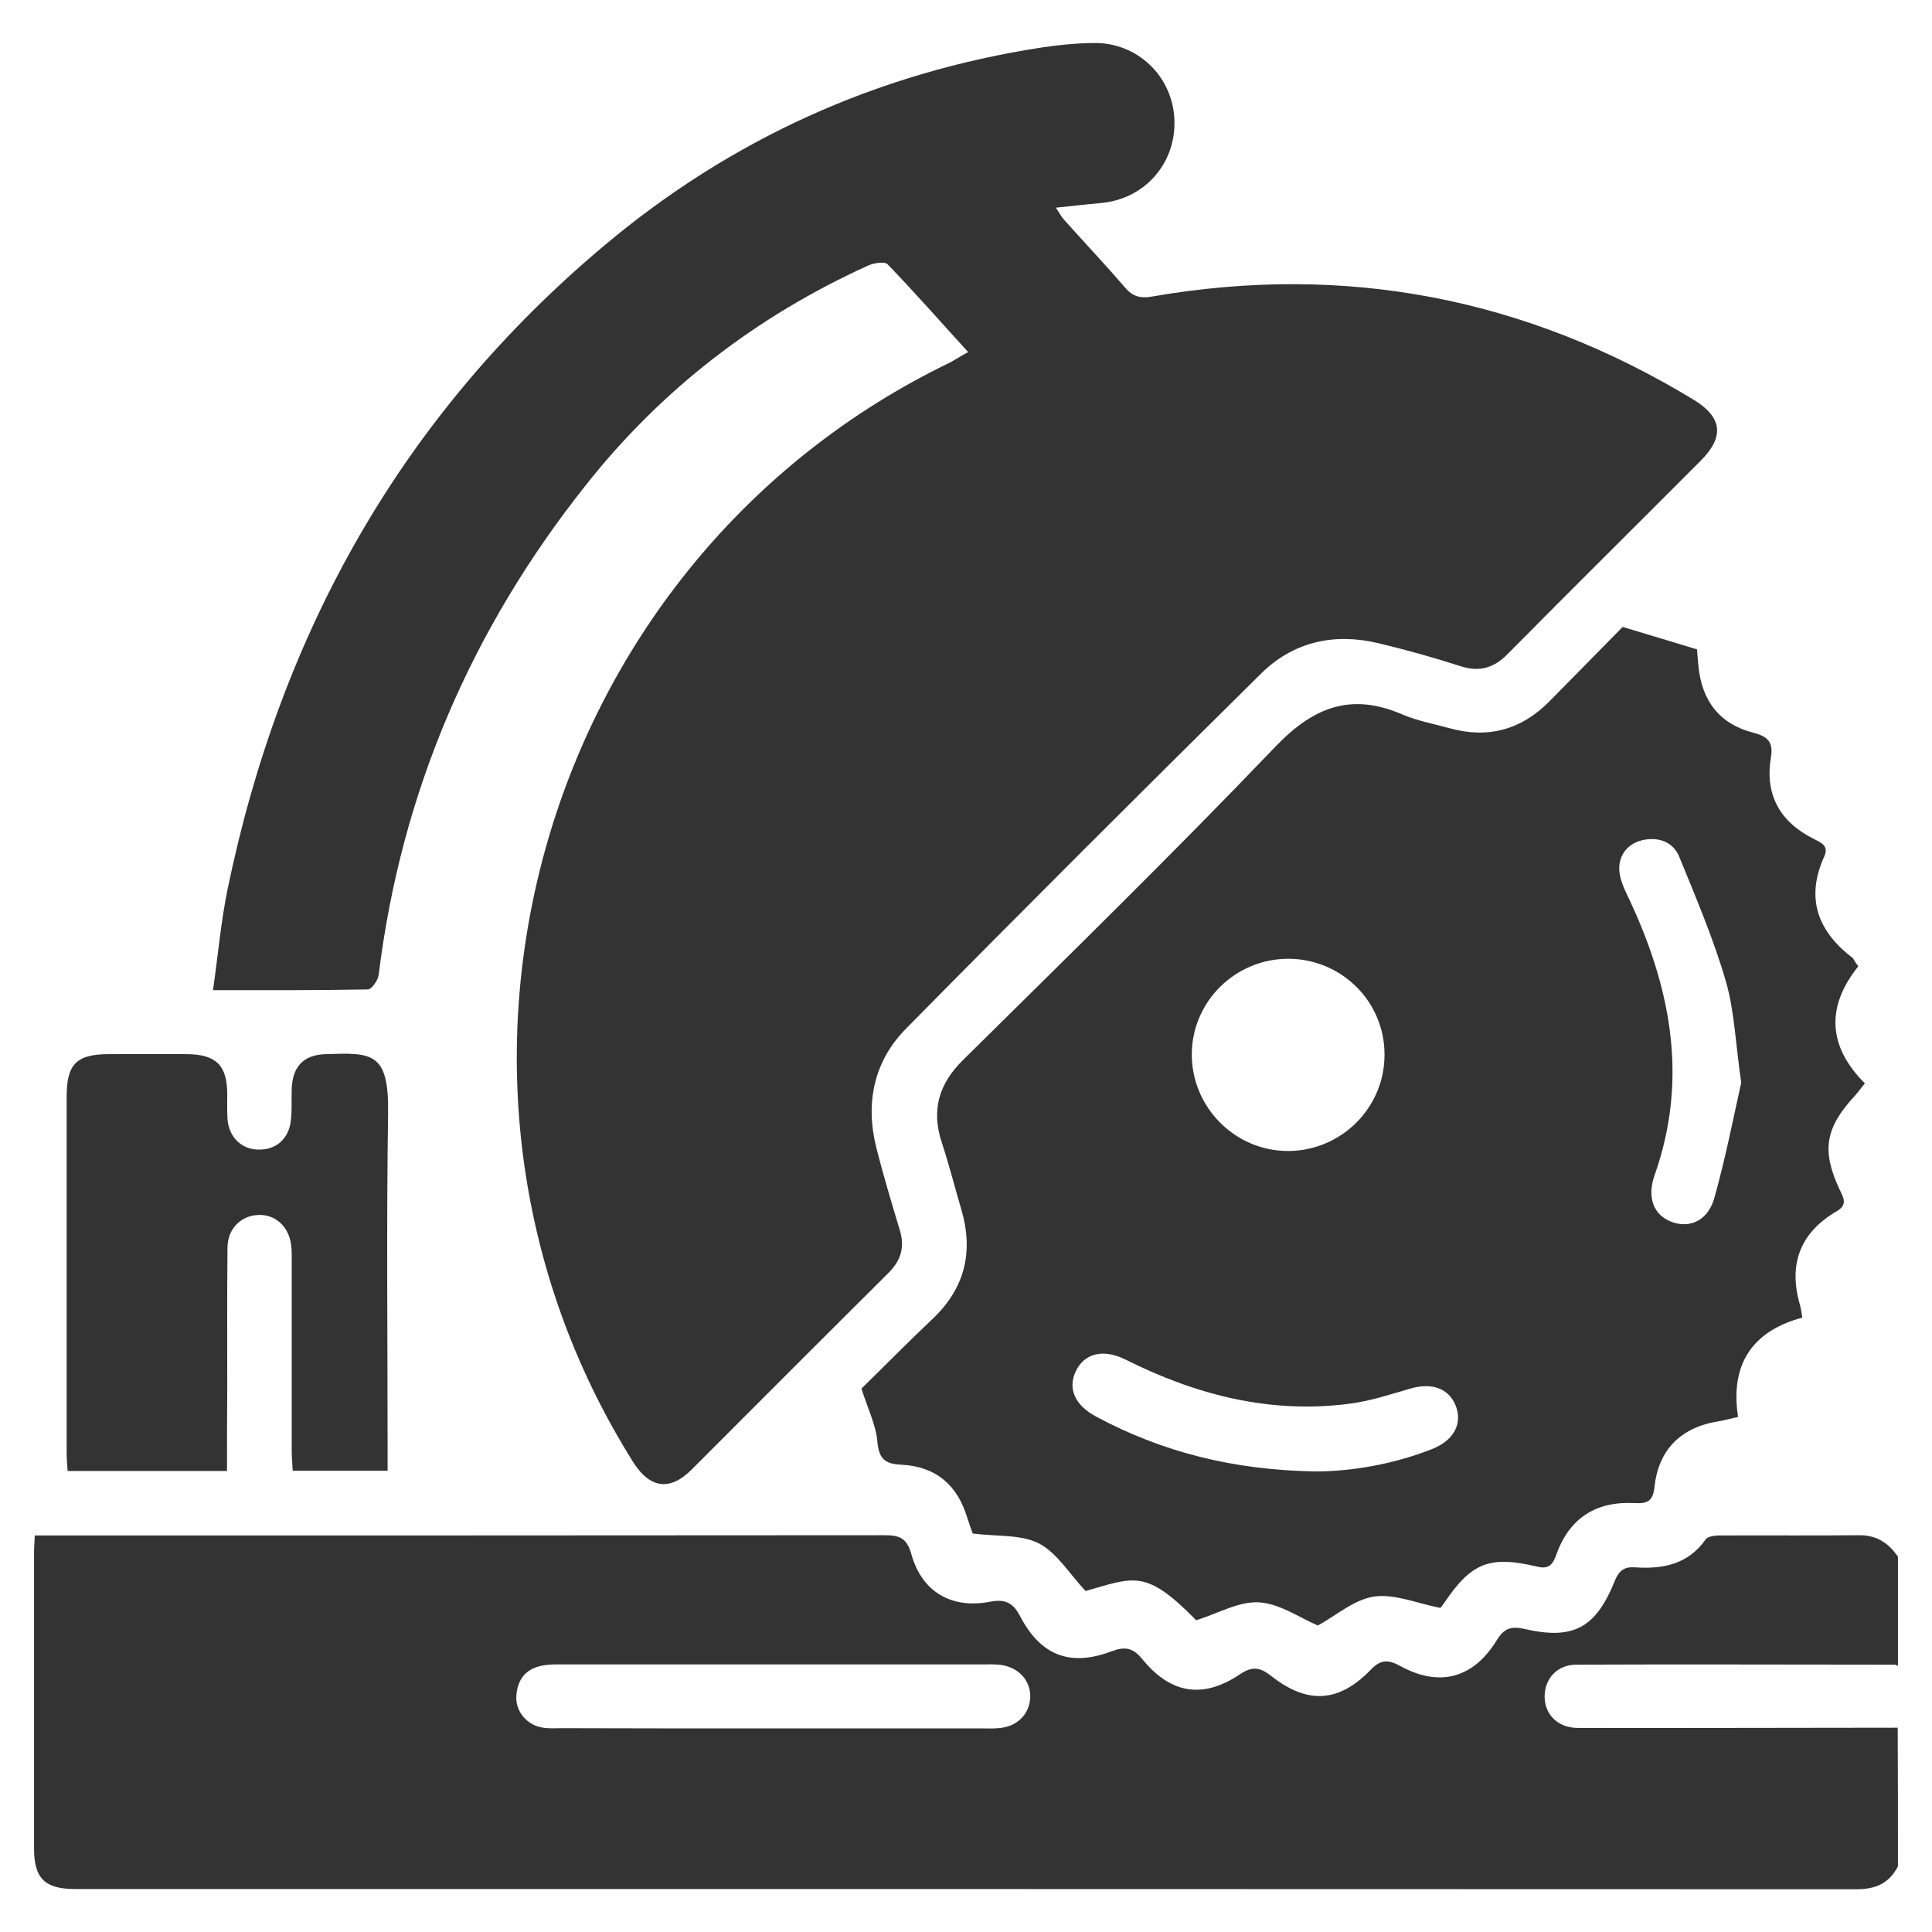
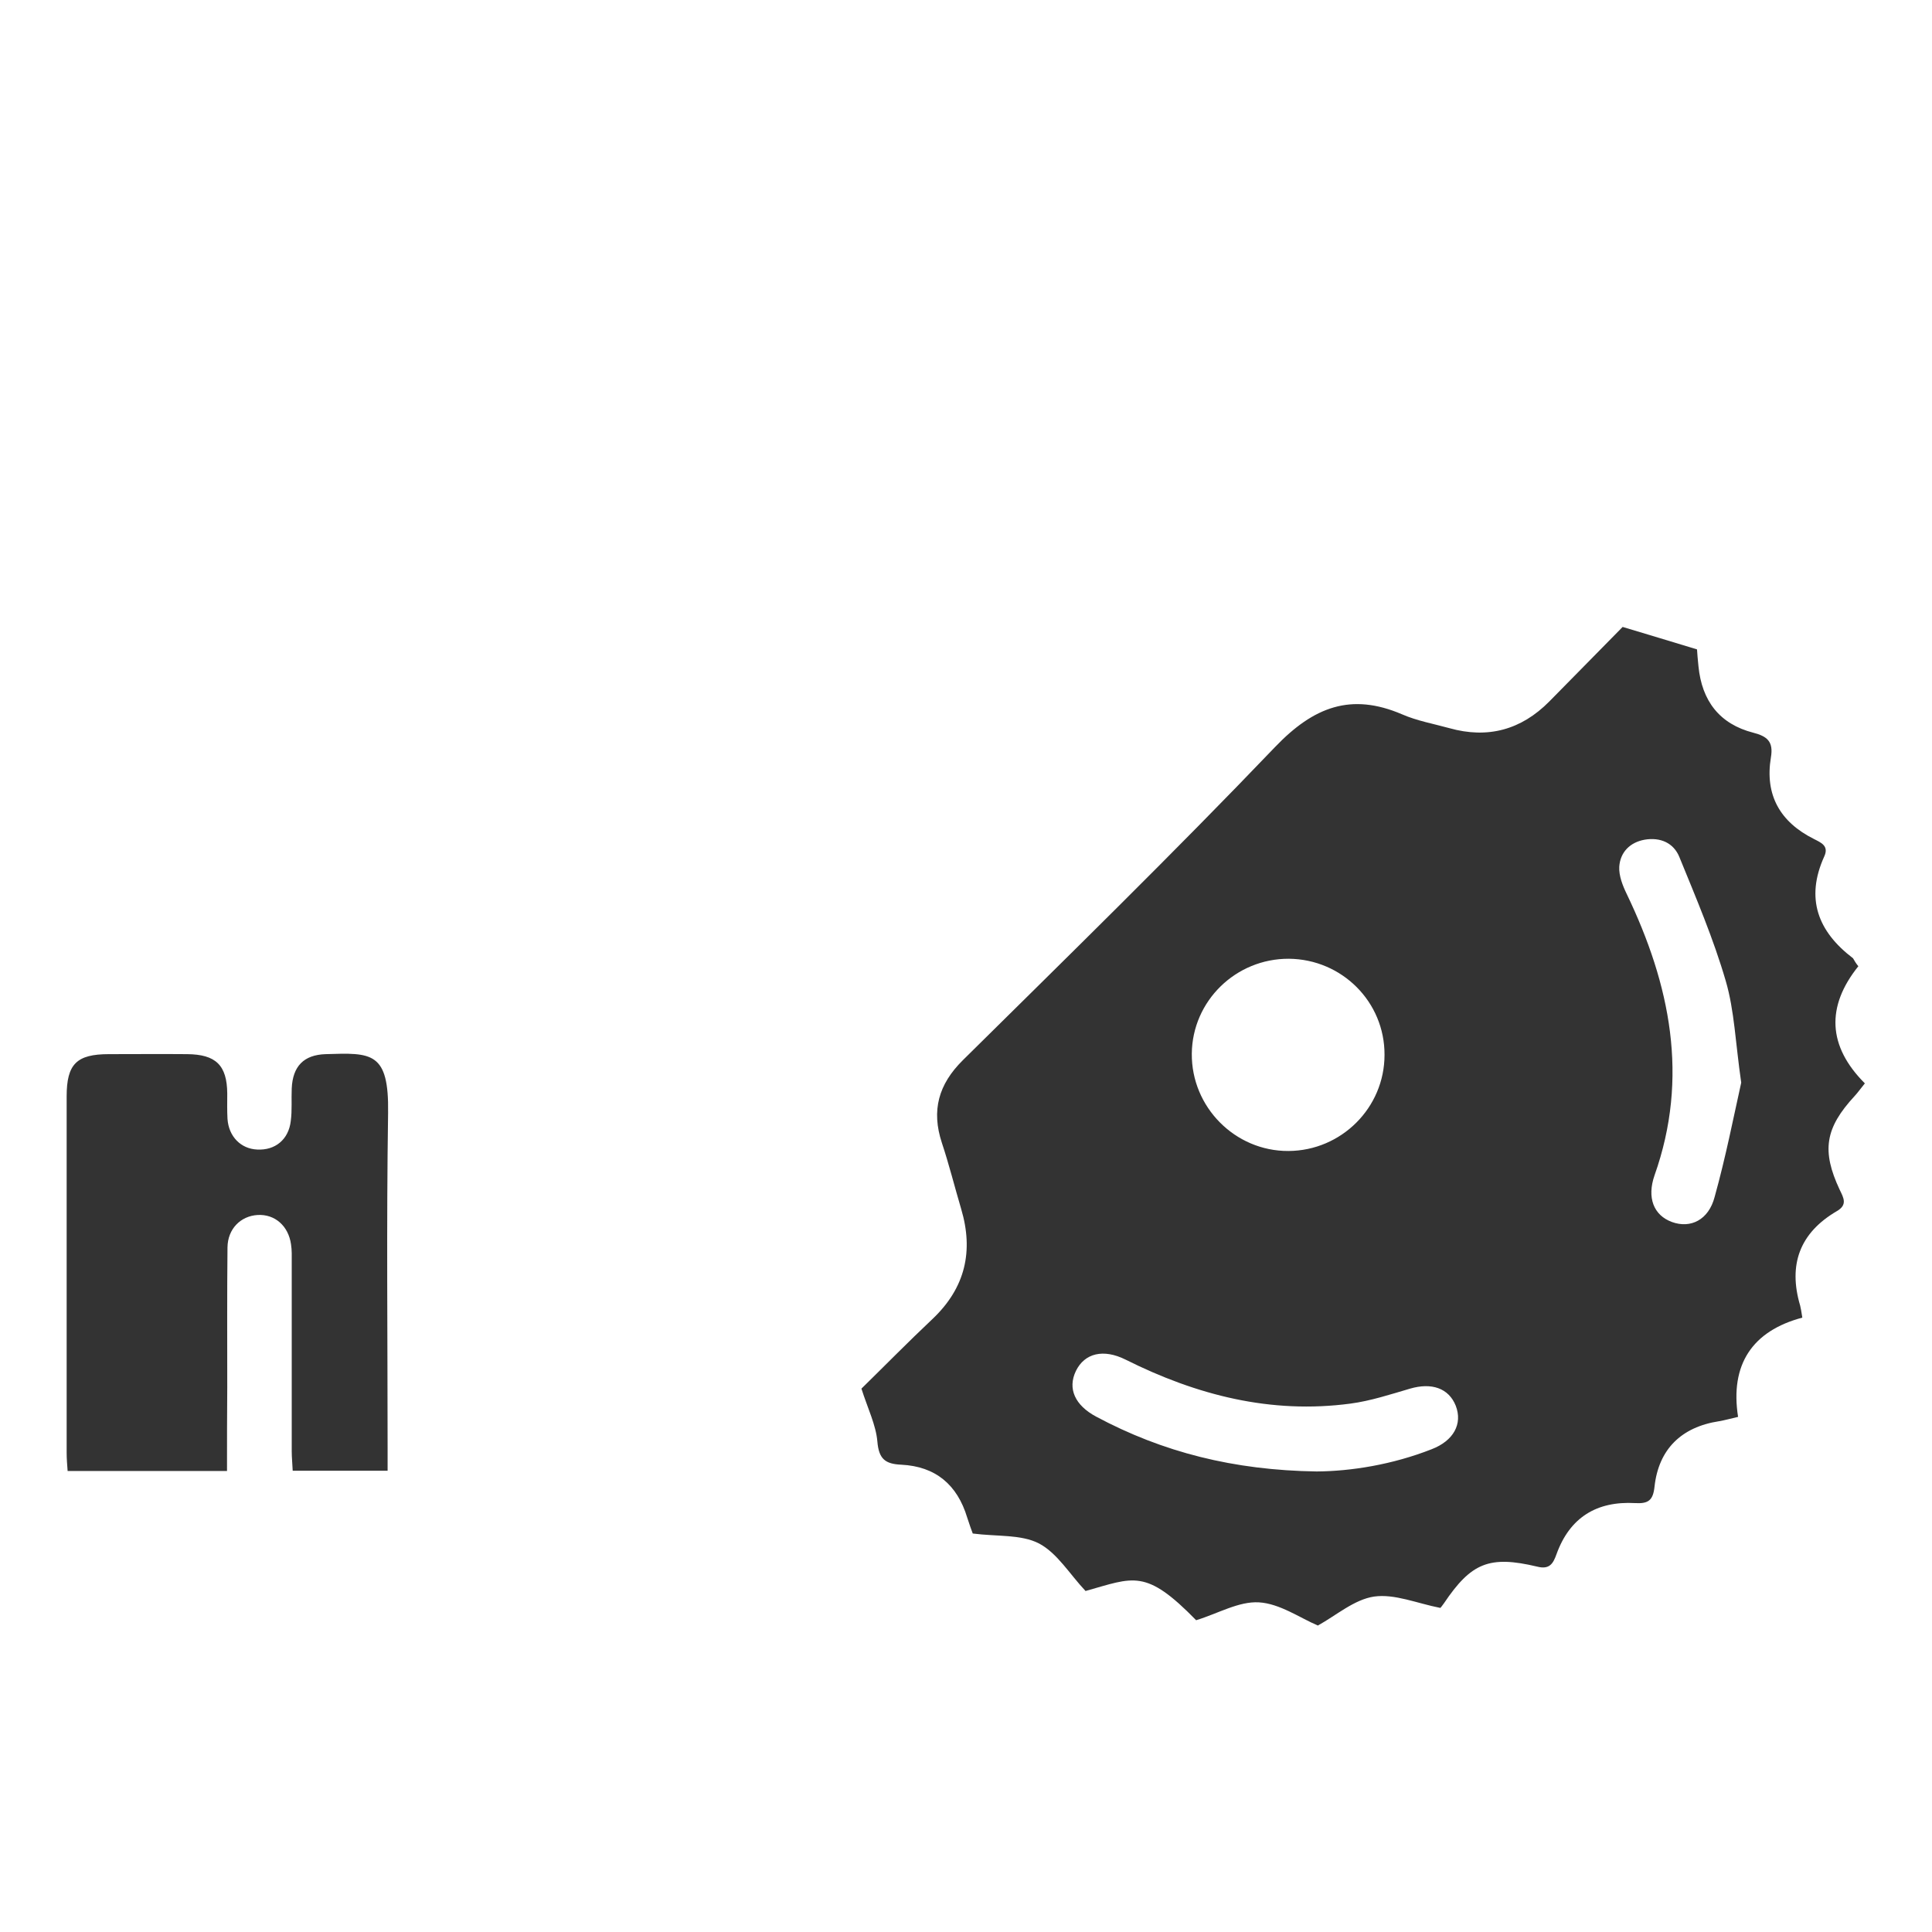
<svg xmlns="http://www.w3.org/2000/svg" xml:space="preserve" id="Layer_1" x="0" y="0" version="1.1" viewBox="0 0 800 800">
  <style>.st0{fill:#333}</style>
  <path d="M-1233.1 244.5-1384 93.7l-37.7 37.7 150.9 150.9zm90.3-90.3c11.1-11.1 17.3-25.9 17.3-41.6s-6.1-30.5-17.3-41.7l-67.5-67.5c-11.1-11.1-25.9-17.3-41.7-17.3-15.7 0-30.5 6.1-41.6 17.3l-71.5 71.5 150.8 150.8 71.5-71.5zm-753.9 455.7-28.3 160.2c-.8 4.3.6 8.7 3.7 11.7 2.5 2.5 5.9 3.9 9.4 3.9.8 0 1.5-.1 2.3-.2l154.5-27.3-141.4-148.8c-.1.1-.2.3-.2.5zm81.9 46.8c.1-.1.1-.2.2-.3l440-440c.1-.1.1-.1.2-.1l-66-66-438.8 438.7 64.4 67.7zm459.1-421.6c-.1.1-.1.1-.1.2l-440 440c-.3.3-.6.3-.9.6l64.4 67.8 442.5-442.5-65.9-66.1zm-539.1-67.9 66-66c5.2-5.2 13.6-5.2 18.9 0 5.2 5.2 5.2 13.7 0 18.9l-66 66 18.9 18.9 47.1-47.1c5.2-5.2 13.6-5.2 18.9 0 5.2 5.2 5.2 13.7 0 18.9l-47.2 47 18.9 18.9 66-66c5.2-5.2 13.6-5.2 18.9 0 5.2 5.2 5.2 13.7 0 18.9l-66 66 18.9 18.9 47.1-47.1c5.2-5.2 13.6-5.2 18.9 0 5.2 5.2 5.2 13.6 0 18.9l-47.1 47.1 18.9 18.9 66-66c5.2-5.2 13.7-5.2 18.9 0 5.2 5.2 5.2 13.6 0 18.9l-66 66 21.6 21.6c2.6 2.6 6 3.9 9.4 3.9s6.8-1.3 9.4-3.9l132-132c5.2-5.2 5.2-13.6 0-18.9L-1762.8-2.5c-15.6-15.6-41-15.6-56.6 0l-94.2 94.3c-15.6 15.6-15.6 41 0 56.6l18.8 18.8zm631.5 454.2c-6.8 0-13.6 2.6-18.7 7.7-10.3 10.3-10.3 27.1 0 37.5 10.3 10.3 27.1 10.3 37.4 0s10.3-27.1 0-37.5c-5.1-5.2-11.9-7.7-18.7-7.7z" class="st0" />
  <path d="m-1134.5 625.8-219.3-219.3c-5.2-5.2-13.6-5.2-18.9 0l-132 132c-5.2 5.2-5.2 13.6 0 18.9l24.6 24.7 47.1-47.1c5.2-5.2 13.6-5.2 18.9 0 5.2 5.2 5.2 13.6 0 18.9l-47 46.9 18.9 18.9 66-66c5.2-5.2 13.6-5.2 18.9 0 5.2 5.2 5.2 13.7 0 18.9l-66 66 138 138c6.1 6.1 14.2 9.2 22.2 9.2s16.1-3.1 22.2-9.2l106.4-106.4c12.3-12.3 12.3-32.2 0-44.4zm-91.2 59.6c-10.3 10.4-24 15.5-37.6 15.5s-27.2-5.2-37.6-15.5c-20.7-20.7-20.7-54.4 0-75.2 20.7-20.7 54.5-20.7 75.2 0 20.7 20.8 20.7 54.5 0 75.2zm595.5-503.9c-2.6 6.3-4.8 12.9-8.2 18.9-1.1 1.9-5.2 2.9-7.9 2.9-43.8-.5-85 9.5-122 32.6C-850.7 287.4-891 362.7-881.2 459c10.2 99.3 66.5 166.5 161.5 198.6 59.1 20 117.5 13.9 173.7-13.1 2.1-1 4.3-1.8 7.3-3.1 0 22.2.1 43.6-.2 65 0 1.9-2.4 4.7-4.3 5.4-42 16.3-85.6 22.7-130.4 19-61.3-5.1-116.5-26.7-163.9-65.9-64.6-53.4-101.3-122-107.9-205.5-10-126 57.6-240.2 172.7-292.9 17.9-8.2 37.4-13 56.2-19.1 2.5-.8 6-.7 8.4.3 25.2 10.5 50.3 21.4 75.5 32.1.7.1 1.2.8 2.4 1.7z" class="st0" />
-   <path d="M-612.8 206.9c5.7-13.5 11.1-26.2 16.9-39.8-33.8-14.4-67.3-28.7-103-43.9 6-9.4 10.8-18.9 17.3-26.9 12-14.7 28.5-22.2 47-25.8 25.3-4.9 50.5-10.1 75.8-15 3.2-.6 7.1-.6 10 .6 61 25.7 122 51.6 182.9 77.4.7.3 1.4.8 2.9 1.7-15.5 36.5-31.1 73-47.1 110.5-29.3-12.4-58.3-24.6-87.7-37-5.8 13.4-11.3 26.1-17.1 39.7-32.7-13.8-65.1-27.6-97.9-41.5zm-10.3 23.6c32.9 14 65.4 27.8 98.7 41.9-17.1 46-34 91.6-50.6 136.4-10.5-.7-20.5-2.9-30-1.6-29.1 4.1-48.7 21.7-60.2 47.8-20.7 47.1-40.5 94.5-60.7 141.8-3.7 8.6-7.4 17.1-11.3 26.2-18.9-8.5-35.3-19.5-49.9-33-1.5-1.4-.9-6.3.3-8.9 30.1-64.9 60.3-129.7 90.6-194.5 23-49.3 46-98.6 69-147.8 1.1-2.7 2.5-5.2 4.1-8.3zm331.4 233.3v-40.9h55.1v9.7c0 24.1-.2 48.2.2 72.4.1 3.7 2.2 8.3 4.9 10.8 17 15.2 34.4 29.8 52.4 45.2-13.3 15.4-26.3 30.5-39.6 46-52.2-44.7-103.7-88.8-156-133.6-51.8 44.3-103.4 88.6-156 133.6-13.1-15.1-26-30.1-39.6-45.9 4.1-3.6 8-7 12-10.4 52.6-45 105.2-90.1 157.7-135.1 19.4-16.7 32-16.8 51.6-.1 16.5 14.1 33 28.3 49.5 42.4 2.1 1.5 4.2 3 7.8 5.9z" class="st0" />
+   <path d="M-612.8 206.9c5.7-13.5 11.1-26.2 16.9-39.8-33.8-14.4-67.3-28.7-103-43.9 6-9.4 10.8-18.9 17.3-26.9 12-14.7 28.5-22.2 47-25.8 25.3-4.9 50.5-10.1 75.8-15 3.2-.6 7.1-.6 10 .6 61 25.7 122 51.6 182.9 77.4.7.3 1.4.8 2.9 1.7-15.5 36.5-31.1 73-47.1 110.5-29.3-12.4-58.3-24.6-87.7-37-5.8 13.4-11.3 26.1-17.1 39.7-32.7-13.8-65.1-27.6-97.9-41.5zm-10.3 23.6c32.9 14 65.4 27.8 98.7 41.9-17.1 46-34 91.6-50.6 136.4-10.5-.7-20.5-2.9-30-1.6-29.1 4.1-48.7 21.7-60.2 47.8-20.7 47.1-40.5 94.5-60.7 141.8-3.7 8.6-7.4 17.1-11.3 26.2-18.9-8.5-35.3-19.5-49.9-33-1.5-1.4-.9-6.3.3-8.9 30.1-64.9 60.3-129.7 90.6-194.5 23-49.3 46-98.6 69-147.8 1.1-2.7 2.5-5.2 4.1-8.3zm331.4 233.3v-40.9h55.1c0 24.1-.2 48.2.2 72.4.1 3.7 2.2 8.3 4.9 10.8 17 15.2 34.4 29.8 52.4 45.2-13.3 15.4-26.3 30.5-39.6 46-52.2-44.7-103.7-88.8-156-133.6-51.8 44.3-103.4 88.6-156 133.6-13.1-15.1-26-30.1-39.6-45.9 4.1-3.6 8-7 12-10.4 52.6-45 105.2-90.1 157.7-135.1 19.4-16.7 32-16.8 51.6-.1 16.5 14.1 33 28.3 49.5 42.4 2.1 1.5 4.2 3 7.8 5.9z" class="st0" />
  <path d="M-237.3 744.9h-66.2V608.3c0-13.7-4-17.8-17.7-17.8-35.5-.1-70.9-.1-106.4 0-14 0-17.8 3.9-17.8 17.6V745h-66.7c-.2-2.3-.6-4.6-.6-6.8 0-35.4-.1-70.8.1-106.2 0-3.2 1.6-7.5 3.9-9.5 43.7-37.7 87.5-75.2 131.4-112.7.8-.7 1.7-1.2 3-2.2 19.6 16.8 39.2 33.5 58.7 50.2 24.7 21.1 49.4 42.2 73.8 63.6 2.5 2.2 5 6 5 9.1.3 36.5.2 72.9.2 109.4 0 1.4-.4 3-.7 5z" class="st0" />
-   <path d="M-329.7 616.8V745H-419V616.8h89.3zm-384 17c24.9-58.3 48.9-114.7 73.2-170.9 5.3-12.2 14.7-21 26.7-26.9 9-4.4 18.4-5.4 28.7-1.1-.9 2.9-1.6 5.6-2.6 8.3-23.6 63.7-47.4 127.4-70.8 191.2-2.4 6.6-5.4 8.6-12.2 7.2-13.8-2.9-27.7-5.1-43-7.8zm229.6-391.4c29.1 12.4 57 24.2 84.8 36.1 1.6.7 3.4 1.9 4.2 3.4 18.2 29.8 30.6 61.7 37.2 95.5-11.1.7-22.4-.3-32.4 2.6-10.2 3-19.2 9.9-29.2 15.4-.8-3.2-1.9-7.5-2.8-11.7-10.3-44.2-31.6-82.3-64.1-113.9-5.5-5.3-6.6-9.4-2.7-15.7 2-3.4 3.1-7.3 5-11.7zm135.2-74.1c8.9 3.7 16.8 6.9 25.4 10.5 3.4-7.5 6.6-14.7 10.2-22.9 17.7 7.5 35 14.8 52.9 22.4-15.9 37.3-31.5 73.9-47.3 110.9-17.9-7.6-35.1-14.9-52.9-22.5 3.2-7.8 6.2-15.2 9.5-23.2-8.4-3.7-16.4-7.2-25.2-11 9.1-21.4 18.1-42.4 27.4-64.2zM785.9 772.8c-3.6 7-9.2 9.5-17.1 9.5-245.9-.1-491.8-.1-737.8-.1-12.4 0-16.9-4.4-16.9-16.7V642.7c0-2 .2-3.9.3-6.9h8.2c114.5 0 229.1 0 343.6-.1 5.9 0 9.2.9 11.1 7.6 4.3 15.8 16.6 23.1 32.9 19.9 6.4-1.2 9.5.8 12.3 6.2 8.5 16.2 20.7 20.8 37.7 14.4 5.5-2.1 8.9-1.6 12.8 3.2 11.7 14.4 25.1 16.6 40.4 6.3 5.2-3.5 8.4-2.9 13 .7 15 11.8 28 11.1 41.3-2.7 4.3-4.5 7.6-3.9 12.2-1.4 16.1 8.8 30.1 5.1 39.8-10.6 2.9-4.8 5.7-6.1 11.5-4.8 20.3 4.7 29.6-.4 37.5-20 1.7-4.2 3.9-5.8 8.3-5.5 11.5.8 22-1.2 29.3-11.6.9-1.3 4-1.6 6.1-1.6 19.1-.1 38.2.1 57.3-.1 7.3-.1 12.3 3.2 16.2 8.9v45.2c-.5-.2-.9-.5-1.4-.5-43.9 0-87.8-.2-131.7 0-8.1 0-13.3 5.9-13.2 13.4.1 7.4 5.6 12.8 13.8 12.8 44.1.1 88.3-.1 132.4-.1.1 19.2.1 38.3.1 57.4zm-466.1-57.1h87.4c2 0 4 .1 6-.1 7.7-.4 13-5.5 13.4-12.6.3-7.3-5.1-13-13.1-13.7-2.2-.2-4.5-.1-6.8-.1H233.5c-3 0-6.1-.1-9 .5-6.9 1.3-10.3 5.9-10.7 12.6-.4 6.5 4.6 12.2 11.1 13.1 2.5.4 5 .2 7.5.2 29.2.1 58.3.1 87.4.1zm81.1-569.9c-11.4-12.5-22.1-24.7-33.4-36.4-1.2-1.2-5.6-.5-7.9.5-46.3 21-85.7 51.3-117.2 91.2-47.2 59.5-76.3 126.9-85.6 202.6-.3 2.2-2.9 6-4.5 6-20.8.4-41.6.3-64.1.3 2.1-14.6 3.3-28.6 6.1-42.1 22-106.3 72.4-196.2 156-266.3 52.5-44.1 112.9-71.4 180.8-81.9 7.2-1.1 14.5-1.8 21.7-1.9 18.2-.3 32.8 13.8 33.5 31.8.7 18.2-12.5 33-30.7 34.5-5.7.5-11.5 1.2-18.4 1.9 1.5 2.2 2.3 3.8 3.5 5.1 8.4 9.4 17 18.5 25.2 28 3.2 3.8 6.5 4.5 11.1 3.7 80-13.9 154.7.5 224.1 42.6 12.1 7.3 13.1 15.4 3.1 25.4-26.6 26.7-53.4 53.2-79.9 80-5.8 5.9-11.8 7.6-19.7 5-11.2-3.6-22.6-6.8-34-9.5-18.1-4.3-34.9-.6-48.2 12.4-49.3 48.7-98.4 97.7-147.1 147.1-13.5 13.6-17.1 30.9-12.4 49.6 2.9 11.4 6.3 22.7 9.7 34 2.1 7 .5 12.5-4.7 17.7-27.3 27.1-54.4 54.3-81.6 81.5-8.9 8.9-17.2 7.7-24-3C162 446.3 223.7 231.9 393.6 150c2.3-1.3 4.3-2.6 7.3-4.2z" class="st0" />
  <path d="M769.5 400.1c-13.4 16.7-12.7 33.1 2.7 48.5-1.8 2.2-2.9 3.8-4.2 5.2-12.3 13.3-13.8 22.7-6.2 38.9 1.6 3.3 3.3 6.2-1.2 8.8-15.4 9-20.2 22.2-15.2 39.1.3 1.2.5 2.4.9 5-20.7 5.5-30 19.4-26.6 41.1-3.1.7-5.5 1.4-7.9 1.8-15.6 2.4-25 11.6-26.7 27.1-.6 5.7-2.6 7.1-8 6.8-15.9-.9-27.1 5.9-32.6 21.2-1.4 3.9-2.9 6.4-8 5.1-19.8-4.7-27.3-1.6-38.6 15.2-.7 1-1.5 2-1.5 1.9-9.7-1.9-18.9-5.9-27.4-4.7-8.2 1.2-15.7 7.8-23.3 12-7.5-3.2-15.8-9.1-24.4-9.6-8.3-.5-16.9 4.6-26 7.4-21-21.5-25.8-17.7-45.8-12.1-6.6-7-11.7-15.7-19.3-19.7-7.4-3.8-17.3-2.8-27.4-4.1-.4-1-1.4-3.8-2.3-6.6-4.1-13.6-13.1-21.2-27.3-21.9-6.7-.3-9.3-2.4-9.9-9.6-.6-6.9-4-13.7-6.6-21.9 9.2-9 19.2-19.2 29.6-29 13.4-12.8 16.9-27.9 11.7-45.4-2.7-9.1-5-18.4-8-27.4-4.4-13.4-1.4-24.2 8.7-34.2 43.4-42.9 87.1-85.6 129.3-129.7 15.9-16.6 31.4-22.6 52.6-13.5 6.2 2.7 13 3.9 19.5 5.7 16 4.5 29.8.7 41.4-11 10.6-10.7 21.1-21.5 30.4-30.9 10.9 3.3 20.4 6.1 30.8 9.3.1 1.6.3 4.3.6 7 1.4 14.3 8.7 23.9 22.7 27.5 5.8 1.5 8.4 3.7 7.3 10.2-2.6 15.6 3.8 26.8 17.8 33.8 2.9 1.5 6.3 2.8 4.3 7.2-7.9 17.4-2.7 31.1 11.9 42.2.7 1.2 1.2 2.1 2.2 3.3zM533.7 397c-22-.1-40 17.5-40.2 39.3-.2 22.1 17.9 40.4 40 40.3 21.9-.1 39.8-17.9 39.8-39.8.1-21.9-17.6-39.6-39.6-39.8zM721 448.3c-2.4-16.5-2.8-29.8-6.4-42.1-5.1-17.5-12.3-34.4-19.2-51.3-2.4-5.9-7.9-8.3-14.4-7.2-6.1 1.1-10.1 5.2-10.5 11.2-.2 3.7 1.4 7.8 3.1 11.3 18 37.5 25.9 75.9 11.5 116.5-3.2 9.2-.4 16.5 7.2 19.3 7.7 2.8 15.2-.8 17.7-10.4 4.6-16.5 7.9-33.4 11-47.3zm-175.8 161c14.2-.1 31.3-2.8 47.6-9.2 9.1-3.5 12.9-10.5 10-18-2.9-7.3-10-9.7-18.9-7.1-8.2 2.4-16.4 5.1-24.7 6.2-33 4.4-63.7-3.5-93.1-18.2-9.2-4.6-17-2.7-20.6 4.7-3.5 7.3-.4 14.2 8.4 18.9 27.5 14.7 56.9 22.2 91.3 22.7zM94 609.1H28c-.2-2.7-.4-5.1-.4-7.5V454c0-13.4 4.1-17.5 17.5-17.5 10.8 0 21.6-.1 32.4 0 11.9.1 16.5 4.6 16.6 16.3 0 3.5-.1 7 .1 10.5.5 7.3 5.5 12.4 12.3 12.7 7.4.4 13-4.1 13.9-11.8.6-4.5.2-9 .4-13.5.4-9.2 5-13.9 14-14.2 19-.6 26.3-1.1 25.9 24.4-.7 46.4-.2 92.9-.2 139.3v8.8h-39.3c-.1-2.7-.4-5.4-.4-8v-78.3c0-2.5.1-5-.3-7.5-1.1-7.6-6.7-12.5-13.8-12.1-7 .4-12.4 5.7-12.5 13.4-.2 19.3-.1 38.7-.1 58-.1 11.2-.1 22.5-.1 34.6z" class="st0" />
</svg>